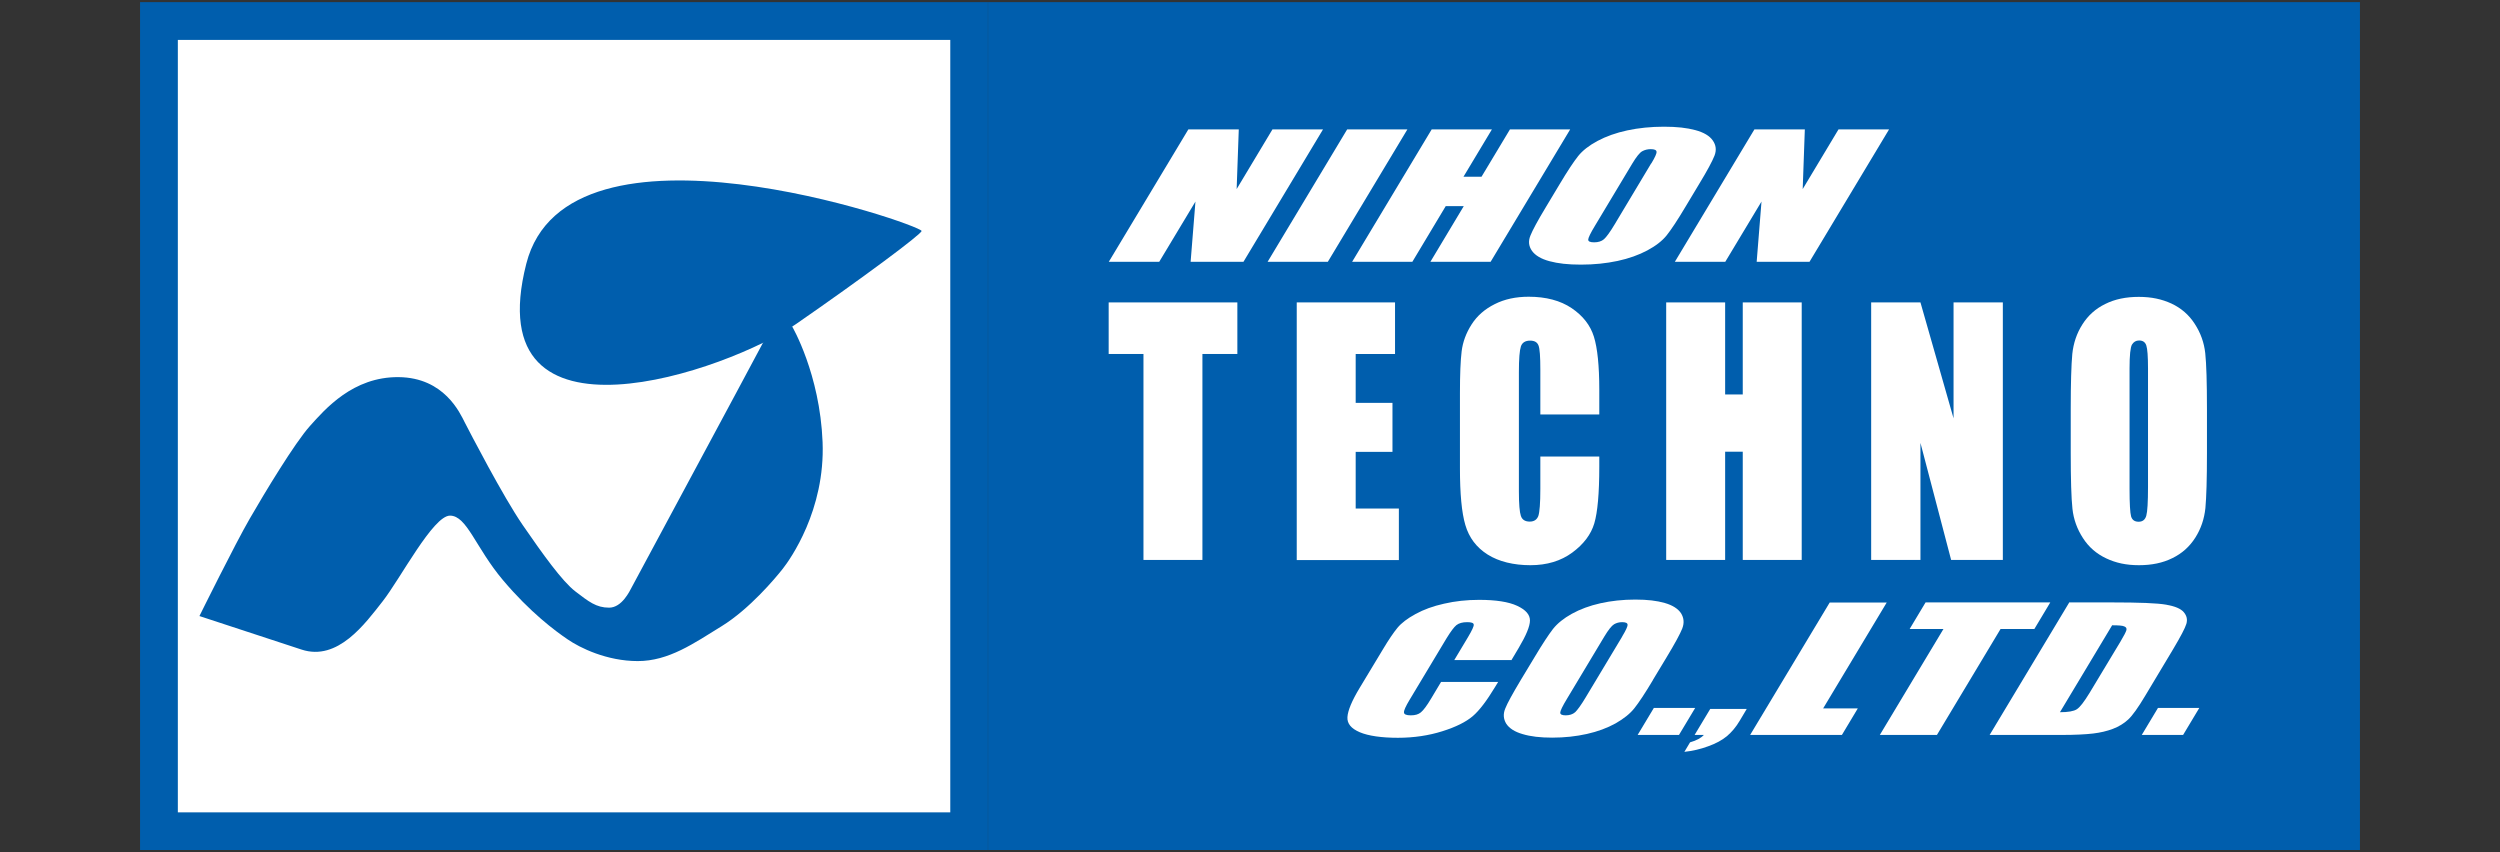
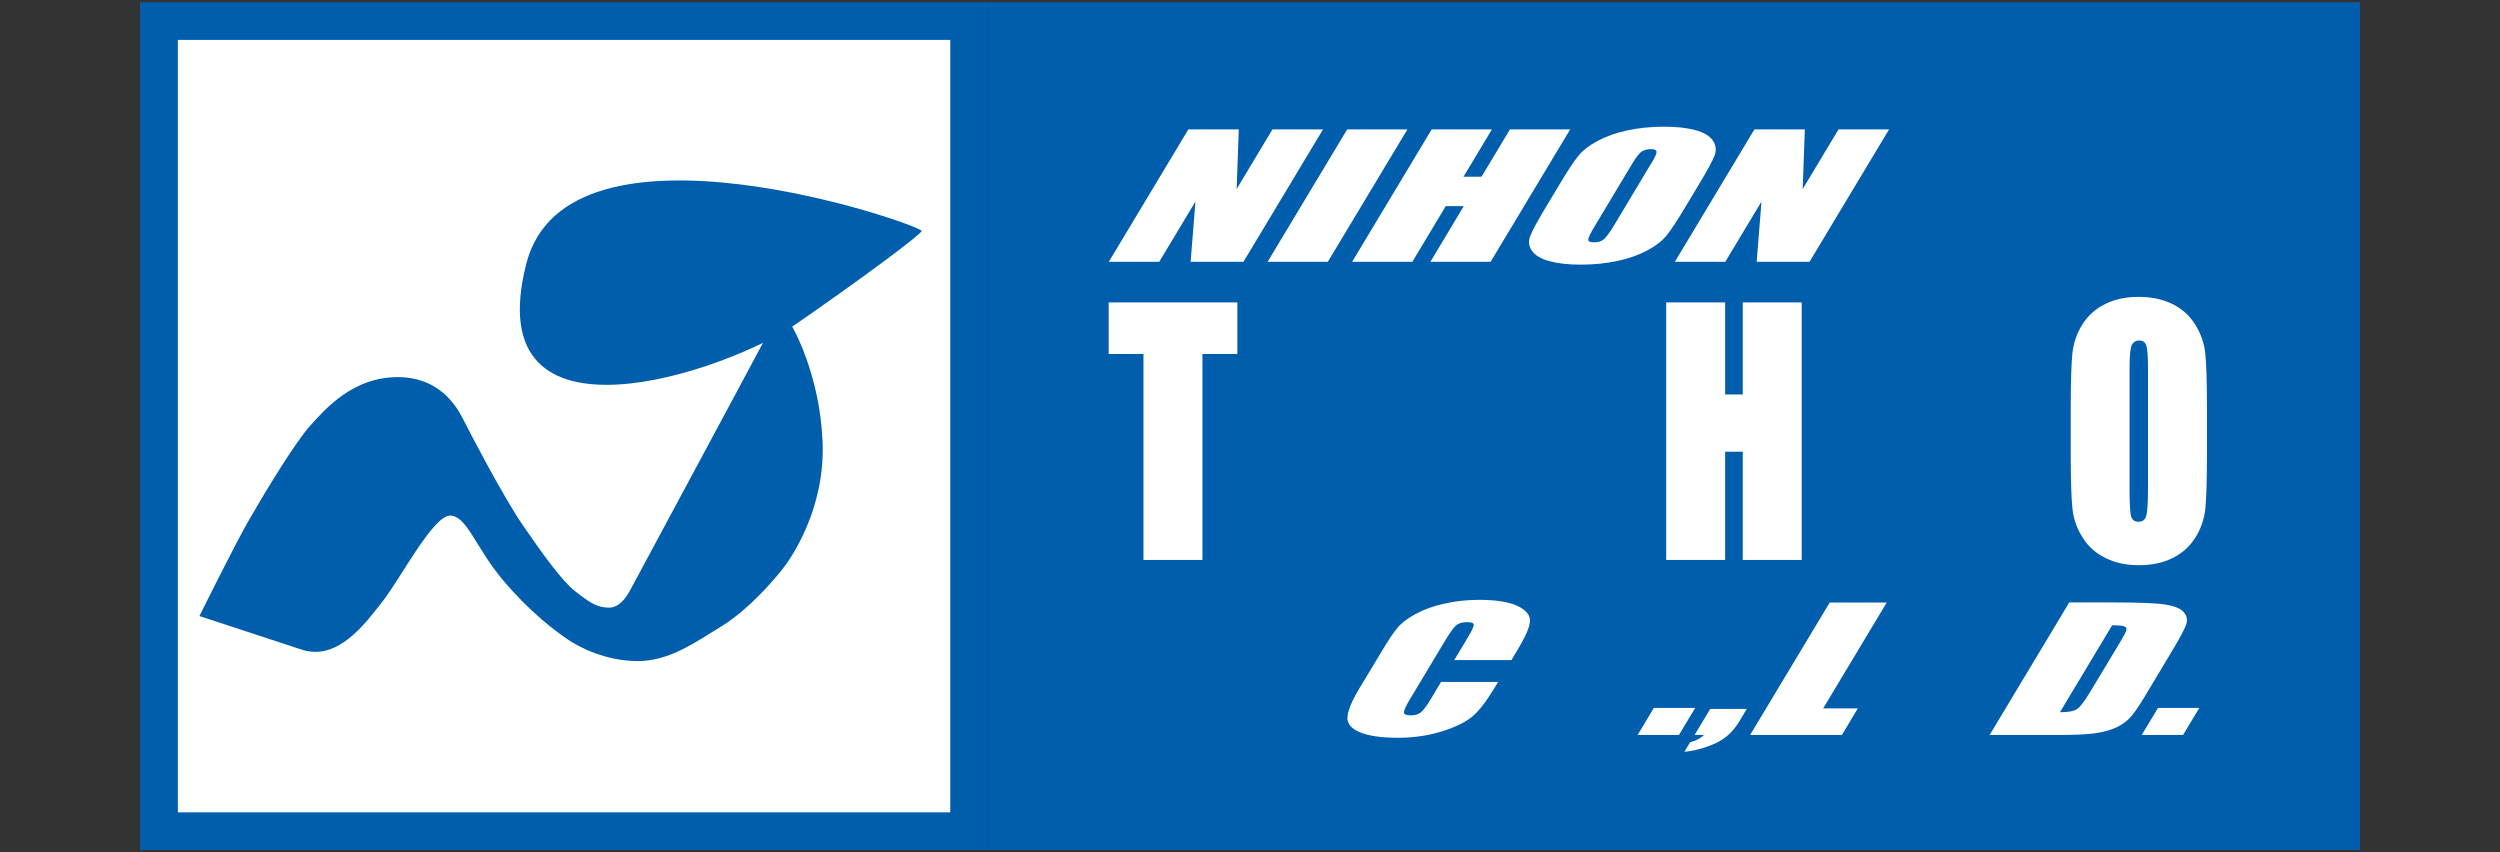
<svg xmlns="http://www.w3.org/2000/svg" id="_レイヤー_2" data-name="レイヤー 2" width="176" height="60" viewBox="0 0 176 60">
  <rect x="0" y="0" width="176" height="60" fill="#333333" stroke="none" />
  <defs>
    <style>
      .cls-1 {
        fill: #005ead;
      }

      .cls-2 {
        fill: #fff;
      }

      .cls-3 {
        fill: none;
      }

      .cls-4 {
        clip-path: url(#clippath);
      }
    </style>
    <clipPath id="clippath">
      <rect class="cls-3" width="176" height="60" />
    </clipPath>
  </defs>
  <g id="_レイヤー_2-2" data-name="レイヤー 2">
    <g class="cls-4">
      <g>
        <rect class="cls-1" x="9.86" y=".15" width="59.69" height="59.69" />
        <rect class="cls-2" x="12.52" y="2.81" width="54.38" height="54.38" />
        <rect class="cls-1" x="69.56" y=".15" width="96.58" height="59.69" />
        <path class="cls-1" d="M56.06,22.8c-4.76,3.29-22.51,9.51-19.01-4.23,2.9-11.4,27.79-2.75,27.83-2.31.02.21-4.24,3.37-8.82,6.54Z" />
        <path class="cls-1" d="M55.77,22.99s1.95,3.32,2.14,8.13c.19,4.8-2.29,8.27-2.81,8.93-.52.66-2.33,2.82-4.29,4.03-1.96,1.21-3.73,2.46-5.91,2.46s-4.07-.93-4.94-1.53c-.87-.59-2.64-1.9-4.56-4.18-1.92-2.28-2.53-4.53-3.72-4.53s-3.5,4.45-4.74,6.03c-1.24,1.58-3.16,4.24-5.71,3.4-2.55-.83-7.19-2.36-7.19-2.36,0,0,2.52-5.1,3.55-6.87,1.02-1.77,3.16-5.32,4.23-6.51,1.07-1.19,3.03-3.47,6.24-3.44,3.21.03,4.32,2.52,4.66,3.19.34.66,2.69,5.21,4.09,7.24,1.4,2.03,2.77,3.95,3.7,4.66.93.71,1.46,1.14,2.37,1.14s1.46-1.19,1.58-1.41c.12-.22,2.87-5.35,3.16-5.88.28-.53,3.92-7.29,4.18-7.78.26-.49,2.08-3.89,2.08-3.89l1.88-.85Z" />
        <g>
          <path class="cls-2" d="M93.14,9.11l-5.6,9.32h-3.72l.34-4.24-2.55,4.24h-3.55l5.6-9.32h3.55l-.15,4.2,2.52-4.2h3.55Z" />
          <path class="cls-2" d="M99.08,9.11l-5.6,9.32h-4.24l5.6-9.32h4.24Z" />
          <path class="cls-2" d="M110.54,9.11l-5.6,9.32h-4.24l2.35-3.92h-1.27l-2.35,3.92h-4.24l5.6-9.32h4.24l-2,3.33h1.27l2-3.33h4.24Z" />
          <path class="cls-2" d="M118.65,14.57c-.56.94-1,1.6-1.31,1.99-.31.39-.77.75-1.37,1.07-.6.32-1.3.57-2.09.74-.8.17-1.65.26-2.58.26s-1.61-.08-2.21-.24c-.6-.16-1.01-.41-1.24-.73-.23-.33-.27-.68-.11-1.07.15-.38.51-1.05,1.09-2.01l.96-1.6c.56-.94,1-1.6,1.31-1.99.31-.39.77-.75,1.37-1.07.6-.32,1.3-.57,2.09-.74.79-.17,1.66-.26,2.58-.26s1.61.08,2.21.24c.6.16,1.01.41,1.23.73.23.33.27.68.12,1.07-.15.38-.51,1.06-1.09,2.01l-.96,1.6ZM116.25,11.51c.26-.43.39-.71.37-.83-.01-.12-.15-.18-.41-.18-.22,0-.42.05-.6.15-.18.1-.41.39-.7.87l-2.61,4.35c-.33.54-.49.88-.49,1,0,.13.14.19.42.19s.52-.07.69-.22c.17-.15.42-.49.75-1.04l2.57-4.29Z" />
          <path class="cls-2" d="M132.99,9.11l-5.6,9.32h-3.72l.34-4.24-2.55,4.24h-3.55l5.6-9.32h3.55l-.15,4.2,2.52-4.2h3.55Z" />
        </g>
        <g>
          <path class="cls-2" d="M106.4,46.47h-4.02l.97-1.62c.28-.47.42-.77.4-.88-.01-.12-.17-.17-.46-.17-.33,0-.58.07-.76.21-.17.14-.4.45-.69.92l-2.6,4.33c-.27.45-.41.75-.4.89,0,.14.16.21.48.21s.54-.07.71-.21c.17-.14.42-.46.72-.97l.7-1.17h4.02l-.22.36c-.58.96-1.1,1.65-1.57,2.05-.47.4-1.18.76-2.14,1.06-.95.3-2,.46-3.13.46s-2.07-.13-2.68-.39c-.61-.26-.9-.61-.87-1.07.03-.46.31-1.14.86-2.05l1.64-2.72c.4-.67.74-1.17,1.02-1.51.28-.34.7-.66,1.27-.97.56-.31,1.24-.56,2.01-.73.78-.18,1.6-.27,2.47-.27,1.18,0,2.08.14,2.68.42.6.28.9.62.9,1.03,0,.41-.27,1.05-.79,1.93l-.53.89Z" />
-           <path class="cls-2" d="M116.37,47.87c-.56.94-1,1.6-1.31,1.99-.31.39-.75.74-1.33,1.07-.58.32-1.25.57-2.01.74-.76.17-1.57.26-2.45.26-.83,0-1.52-.08-2.08-.25-.56-.16-.94-.41-1.15-.73-.2-.33-.23-.68-.07-1.07.15-.38.52-1.05,1.1-2.02l.96-1.59c.56-.94,1-1.6,1.3-1.99.31-.39.75-.75,1.33-1.07.58-.32,1.25-.57,2.01-.74.76-.17,1.58-.26,2.45-.26s1.52.08,2.08.24c.56.16.94.41,1.15.73.2.33.23.68.08,1.07-.15.38-.52,1.06-1.1,2.02l-.96,1.59ZM114.2,44.81c.26-.43.39-.71.38-.83,0-.12-.14-.18-.38-.18-.21,0-.4.05-.57.15-.17.1-.4.39-.69.87l-2.61,4.35c-.33.54-.49.88-.49,1,0,.13.13.19.39.19s.49-.07.66-.22c.16-.15.41-.49.74-1.04l2.57-4.28Z" />
          <path class="cls-2" d="M119.34,49.84l-1.14,1.9h-2.91l1.14-1.9h2.91Z" />
          <path class="cls-2" d="M122.97,49.91l-.5.84c-.26.44-.57.8-.9,1.08-.34.28-.78.52-1.32.71-.54.2-1.1.33-1.67.39l.4-.67c.46-.13.78-.31.97-.52h-.65l1.1-1.83h2.59Z" />
          <path class="cls-2" d="M132.83,42.41l-4.48,7.46h2.44l-1.12,1.87h-6.46l5.6-9.32h4.02Z" />
-           <path class="cls-2" d="M144.34,42.41l-1.12,1.87h-2.38l-4.48,7.46h-4.02l4.48-7.46h-2.38l1.12-1.87h8.78Z" />
          <path class="cls-2" d="M145.65,42.41h3.01c1.94,0,3.22.05,3.84.16.62.11,1.03.28,1.24.53.21.25.27.52.18.82-.09.3-.4.89-.93,1.78l-1.96,3.27c-.5.84-.9,1.4-1.2,1.68-.3.28-.66.5-1.08.66-.42.16-.89.27-1.4.33-.51.06-1.25.1-2.21.1h-5.07l5.6-9.32ZM148.7,44.01l-3.68,6.13c.58,0,.98-.07,1.19-.21.22-.14.51-.52.89-1.14l2.18-3.62c.25-.42.39-.69.42-.81.03-.12-.02-.21-.15-.26-.12-.06-.41-.08-.85-.08Z" />
          <path class="cls-2" d="M154.83,49.84l-1.14,1.9h-2.91l1.14-1.9h2.91Z" />
        </g>
        <g>
          <path class="cls-2" d="M87.11,21.29v3.63h-2.46v14.5h-4.15v-14.5h-2.45v-3.63h9.06Z" />
-           <path class="cls-2" d="M91.29,21.29h6.92v3.63h-2.77v3.44h2.59v3.45h-2.59v3.99h3.04v3.63h-7.19v-18.13Z" />
-           <path class="cls-2" d="M112.59,29.18h-4.15v-3.15c0-.92-.04-1.49-.13-1.71-.09-.23-.28-.34-.59-.34-.34,0-.56.14-.65.41-.09.28-.14.87-.14,1.79v8.42c0,.88.05,1.46.14,1.72.09.27.3.4.62.4s.51-.14.61-.4c.09-.27.14-.9.14-1.9v-2.28h4.15v.71c0,1.88-.12,3.21-.35,3.99-.23.78-.75,1.47-1.55,2.06-.8.59-1.78.89-2.95.89s-2.22-.25-3.01-.75c-.79-.5-1.31-1.19-1.57-2.08-.26-.88-.38-2.21-.38-3.99v-5.3c0-1.31.04-2.29.12-2.94.08-.65.31-1.28.7-1.89.39-.61.93-1.08,1.63-1.43.69-.35,1.49-.52,2.39-.52,1.22,0,2.23.27,3.02.8.8.54,1.32,1.21,1.57,2.01.25.8.38,2.05.38,3.74v1.72Z" />
          <path class="cls-2" d="M126.84,21.29v18.13h-4.15v-7.62h-1.24v7.62h-4.15v-18.13h4.15v6.48h1.24v-6.48h4.15Z" />
-           <path class="cls-2" d="M141,21.29v18.13h-3.64l-2.16-8.24v8.24h-3.47v-18.13h3.47l2.33,8.16v-8.16h3.47Z" />
          <path class="cls-2" d="M155.37,31.9c0,1.82-.04,3.11-.11,3.87-.08.76-.31,1.45-.71,2.08-.4.63-.93,1.11-1.61,1.44-.68.34-1.46.5-2.36.5s-1.62-.16-2.3-.48c-.68-.32-1.23-.79-1.64-1.43-.41-.63-.66-1.32-.74-2.07-.08-.74-.12-2.05-.12-3.92v-3.1c0-1.82.04-3.11.11-3.87.08-.76.31-1.45.71-2.08.4-.63.93-1.11,1.61-1.44.68-.34,1.46-.5,2.36-.5s1.62.16,2.3.47c.68.32,1.23.79,1.64,1.43.41.63.66,1.32.74,2.07.08.75.12,2.05.12,3.92v3.1ZM151.22,25.94c0-.84-.04-1.38-.12-1.62-.08-.24-.25-.35-.51-.35-.22,0-.38.1-.5.29-.11.19-.17.75-.17,1.69v8.46c0,1.05.04,1.7.11,1.95.08.25.25.37.53.37s.46-.14.54-.43c.08-.28.12-.96.12-2.03v-8.33Z" />
        </g>
      </g>
    </g>
  </g>
</svg>